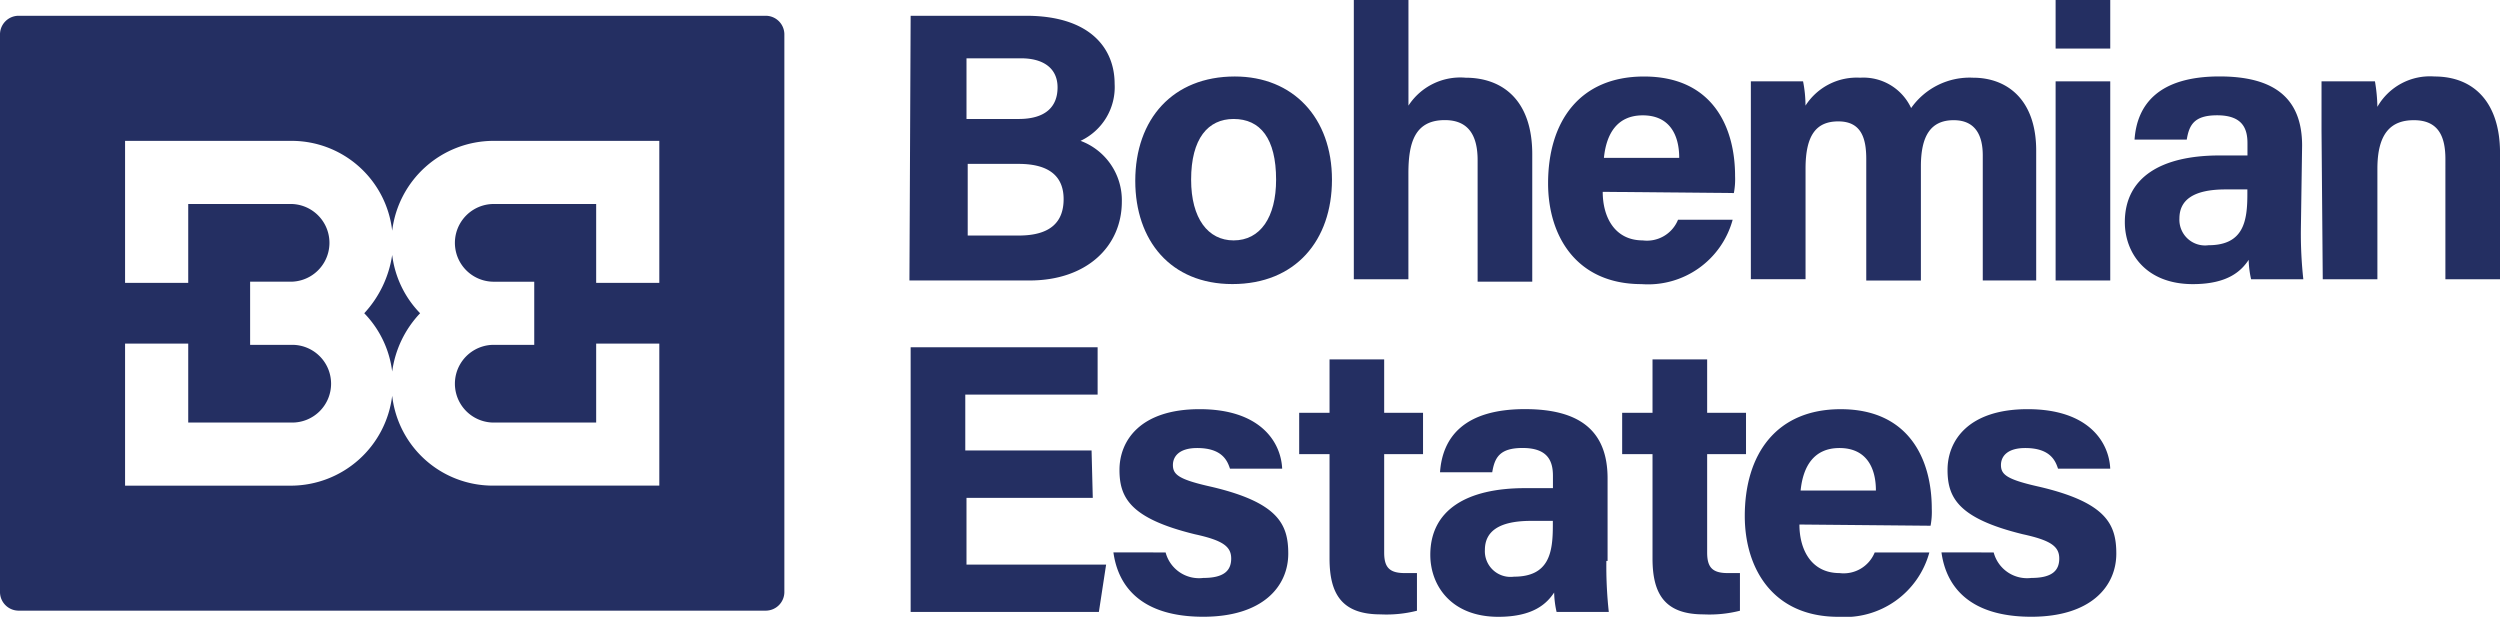
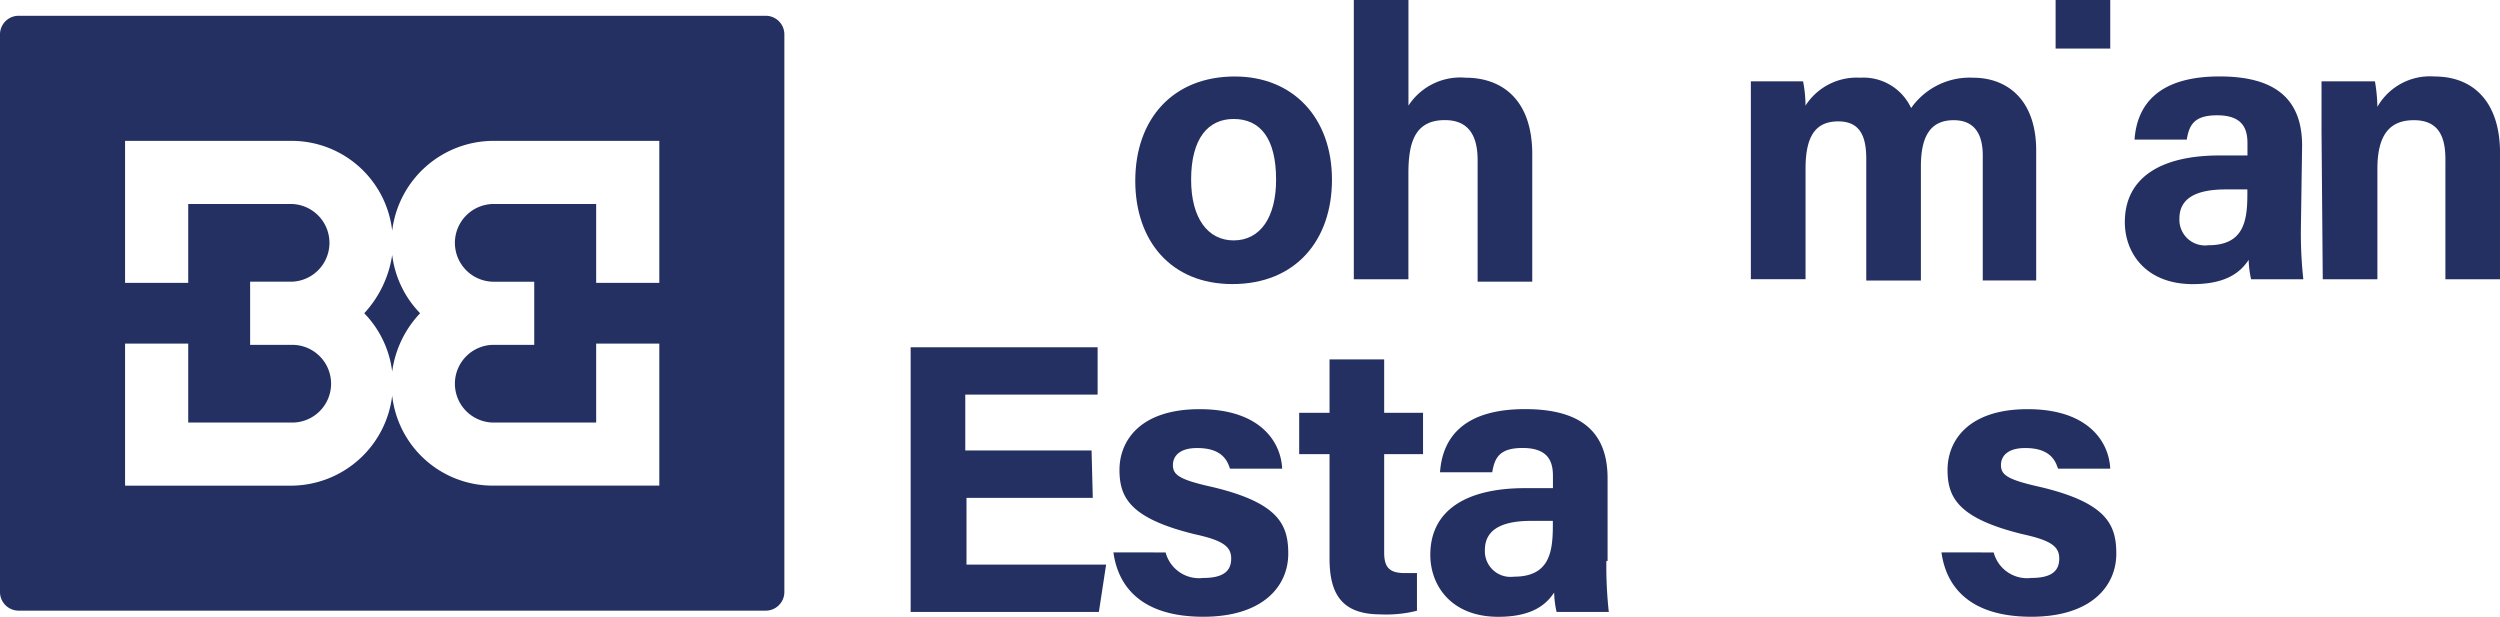
<svg xmlns="http://www.w3.org/2000/svg" id="Group_25" data-name="Group 25" width="146.1" height="36.046" viewBox="0 0 146.1 36.046">
  <g id="Group_23" data-name="Group 23" transform="translate(53.147)">
    <g id="Group_22" data-name="Group 22">
-       <path id="Path_110" data-name="Path 110" d="M74.971,1.3h6.741c3.761,0,5.18,1.916,5.18,3.974A3.467,3.467,0,0,1,84.9,8.609a3.7,3.7,0,0,1,2.413,3.548c0,2.625-2.058,4.612-5.393,4.612H74.9L74.971,1.3Zm6.315,6.031c1.561,0,2.271-.71,2.271-1.845s-.851-1.7-2.129-1.7H78.235V7.331Zm-3.051,6.812h3.051c1.845,0,2.625-.781,2.625-2.129,0-1.277-.781-2.058-2.625-2.058h-2.98v4.186Z" transform="translate(-74.9 -0.378)" fill="#242f62" />
      <path id="Path_111" data-name="Path 111" d="M104.995,12.331c0,3.548-2.129,6.1-5.818,6.1-3.619,0-5.677-2.554-5.677-6.031,0-3.619,2.2-6.1,5.818-6.1C102.724,6.3,104.995,8.713,104.995,12.331Zm-8.231,0c0,2.271.993,3.548,2.483,3.548,1.561,0,2.483-1.348,2.483-3.548,0-2.413-.922-3.548-2.483-3.548C97.757,8.783,96.764,9.919,96.764,12.331Z" transform="translate(-80.302 -1.83)" fill="#242f62" />
      <path id="Path_112" data-name="Path 112" d="M114.693,0V6.173a3.611,3.611,0,0,1,3.335-1.632c2.129,0,3.9,1.277,3.9,4.47v7.45h-3.193v-7.1c0-1.49-.568-2.342-1.916-2.342-1.774,0-2.129,1.348-2.129,3.122V16.32H111.5V0Z" transform="translate(-85.53)" fill="#242f62" />
-       <path id="Path_113" data-name="Path 113" d="M130.693,13.041c0,1.49.71,2.838,2.342,2.838a1.957,1.957,0,0,0,2.058-1.206h3.193a5.123,5.123,0,0,1-5.322,3.761c-3.832,0-5.464-2.838-5.464-5.889,0-3.619,1.845-6.244,5.606-6.244,3.974,0,5.322,2.909,5.322,5.818a4.364,4.364,0,0,1-.071.993l-7.663-.071Zm4.47-1.987c0-1.348-.568-2.483-2.129-2.483-1.49,0-2.129,1.064-2.271,2.483Z" transform="translate(-90.177 -1.83)" fill="#242f62" />
      <path id="Path_114" data-name="Path 114" d="M144.2,9.593V6.613h3.051a7.319,7.319,0,0,1,.142,1.419A3.552,3.552,0,0,1,150.586,6.4a3.073,3.073,0,0,1,2.98,1.774A4.183,4.183,0,0,1,157.185,6.4c1.987,0,3.69,1.277,3.69,4.257V18.25h-3.122V10.941c0-1.064-.355-2.058-1.7-2.058s-1.916.922-1.916,2.7v6.67h-3.193v-7.1c0-1.206-.284-2.2-1.632-2.2-1.277,0-1.916.781-1.916,2.767v6.457H144.2V9.593Z" transform="translate(-95.027 -1.859)" fill="#242f62" />
-       <path id="Path_115" data-name="Path 115" d="M169.3,2.838V0h3.193V2.838Zm0,1.916h3.193V16.391H169.3Z" transform="translate(-102.317)" fill="#242f62" />
+       <path id="Path_115" data-name="Path 115" d="M169.3,2.838V0h3.193V2.838Zm0,1.916h3.193H169.3Z" transform="translate(-102.317)" fill="#242f62" />
      <path id="Path_116" data-name="Path 116" d="M185.289,15.17a24.506,24.506,0,0,0,.142,2.98H182.38a5.515,5.515,0,0,1-.142-1.135c-.426.639-1.206,1.419-3.264,1.419-2.767,0-3.974-1.845-3.974-3.619,0-2.625,2.129-3.9,5.535-3.9h1.632V10.2c0-.851-.284-1.632-1.774-1.632-1.348,0-1.632.568-1.774,1.419h-3.051c.142-2.058,1.419-3.69,4.967-3.69,3.122,0,4.825,1.206,4.825,4.045l-.071,4.825ZM182.167,12.9h-1.277c-1.916,0-2.7.639-2.7,1.7a1.5,1.5,0,0,0,1.7,1.561c2.058,0,2.271-1.419,2.271-2.98V12.9Z" transform="translate(-103.972 -1.83)" fill="#242f62" />
      <path id="Path_117" data-name="Path 117" d="M191.2,9.493V6.584h3.122a9.659,9.659,0,0,1,.142,1.49A3.535,3.535,0,0,1,197.8,6.3c2.342,0,3.832,1.561,3.832,4.47v7.38h-3.193V11.125c0-1.348-.426-2.271-1.845-2.271-1.348,0-2.129.781-2.129,2.838V18.15h-3.193L191.2,9.493Z" transform="translate(-108.677 -1.83)" fill="#242f62" />
      <path id="Path_118" data-name="Path 118" d="M85.644,37.4h-7.38v3.9h8.16L86,44.069H75V28.6H85.927v2.767H78.193v3.264h7.38l.071,2.767Z" transform="translate(-74.929 -8.306)" fill="#242f62" />
      <path id="Path_119" data-name="Path 119" d="M94.751,42.073a2.019,2.019,0,0,0,2.2,1.49c1.206,0,1.632-.426,1.632-1.135s-.5-1.064-2.129-1.419c-3.761-.922-4.4-2.129-4.4-3.761,0-1.7,1.206-3.548,4.683-3.548,3.548,0,4.754,1.916,4.825,3.477H98.512c-.142-.426-.426-1.206-1.916-1.206-1.064,0-1.419.5-1.419.993,0,.568.355.851,2.271,1.277,3.9.922,4.47,2.2,4.47,3.9,0,1.916-1.49,3.69-4.967,3.69-3.548,0-4.967-1.7-5.251-3.761Z" transform="translate(-79.779 -9.788)" fill="#242f62" />
      <path id="Path_120" data-name="Path 120" d="M107,32.722h1.774V29.6h3.193v3.122h2.271v2.413h-2.271v5.747c0,.851.284,1.206,1.206,1.206h.71v2.2a7.242,7.242,0,0,1-2.129.213c-2.271,0-2.98-1.206-2.98-3.264v-6.1H107Z" transform="translate(-84.223 -8.597)" fill="#242f62" />
      <path id="Path_121" data-name="Path 121" d="M128.089,42.57a24.5,24.5,0,0,0,.142,2.98H125.18a5.515,5.515,0,0,1-.142-1.135c-.426.639-1.206,1.419-3.264,1.419-2.767,0-3.974-1.845-3.974-3.619,0-2.625,2.129-3.9,5.535-3.9h1.632V37.6c0-.851-.284-1.632-1.774-1.632-1.348,0-1.632.568-1.774,1.419h-3.051c.142-2.058,1.419-3.69,4.967-3.69,3.122,0,4.825,1.206,4.825,4.045V42.57Zm-3.122-2.342h-1.277c-1.916,0-2.7.639-2.7,1.7a1.5,1.5,0,0,0,1.7,1.561c2.058,0,2.271-1.419,2.271-2.98v-.284Z" transform="translate(-87.36 -9.788)" fill="#242f62" />
-       <path id="Path_122" data-name="Path 122" d="M133.6,32.722h1.774V29.6h3.193v3.122h2.271v2.413h-2.271v5.747c0,.851.284,1.206,1.206,1.206h.71v2.2a7.242,7.242,0,0,1-2.129.213c-2.271,0-2.98-1.206-2.98-3.264v-6.1H133.6Z" transform="translate(-91.948 -8.597)" fill="#242f62" />
-       <path id="Path_123" data-name="Path 123" d="M146.893,40.441c0,1.49.71,2.838,2.342,2.838a1.957,1.957,0,0,0,2.058-1.206h3.193a5.123,5.123,0,0,1-5.322,3.761c-3.832,0-5.464-2.838-5.464-5.889,0-3.619,1.845-6.244,5.606-6.244,3.974,0,5.322,2.909,5.322,5.818a4.363,4.363,0,0,1-.071.993l-7.663-.071Zm4.47-1.987c0-1.348-.568-2.483-2.129-2.483-1.49,0-2.129,1.064-2.271,2.483Z" transform="translate(-94.882 -9.788)" fill="#242f62" />
      <path id="Path_124" data-name="Path 124" d="M162.951,42.073a2.019,2.019,0,0,0,2.2,1.49c1.206,0,1.632-.426,1.632-1.135s-.5-1.064-2.129-1.419c-3.761-.922-4.4-2.129-4.4-3.761,0-1.7,1.206-3.548,4.683-3.548,3.548,0,4.754,1.916,4.825,3.477h-3.051c-.142-.426-.426-1.206-1.916-1.206-1.064,0-1.419.5-1.419.993,0,.568.355.851,2.271,1.277,3.9.922,4.47,2.2,4.47,3.9,0,1.916-1.49,3.69-4.967,3.69-3.548,0-4.967-1.7-5.251-3.761Z" transform="translate(-99.587 -9.788)" fill="#242f62" />
    </g>
  </g>
  <g id="Group_24" data-name="Group 24" transform="translate(0 0.922)">
    <path id="Path_125" data-name="Path 125" d="M30,24.406a5.924,5.924,0,0,1,1.632,3.406,6.143,6.143,0,0,1,1.632-3.406A5.924,5.924,0,0,1,31.632,21,6.4,6.4,0,0,1,30,24.406Z" transform="translate(-8.713 -7.022)" fill="#242f62" />
    <path id="Path_126" data-name="Path 126" d="M44.774,1.3H1.064A1.091,1.091,0,0,0,0,2.364V35a1.091,1.091,0,0,0,1.064,1.064H44.774A1.091,1.091,0,0,0,45.838,35V2.364A1.091,1.091,0,0,0,44.774,1.3Zm-6.244,11V16.91H34.84V12.3H28.808a2.271,2.271,0,0,0,0,4.541h2.413v3.69H28.808a2.271,2.271,0,0,0,0,4.541H34.84V20.458h3.69v8.3H28.808a5.917,5.917,0,0,1-5.889-5.251A5.976,5.976,0,0,1,17.03,28.76H7.309v-8.3H11v4.612H17.03a2.271,2.271,0,1,0,0-4.541H14.617V16.84H17.03a2.271,2.271,0,0,0,0-4.541H11V16.91H7.309v-8.3H17.03a5.917,5.917,0,0,1,5.889,5.251,5.976,5.976,0,0,1,5.889-5.251H38.53Z" transform="translate(0 -1.3)" fill="#242f62" />
  </g>
</svg>